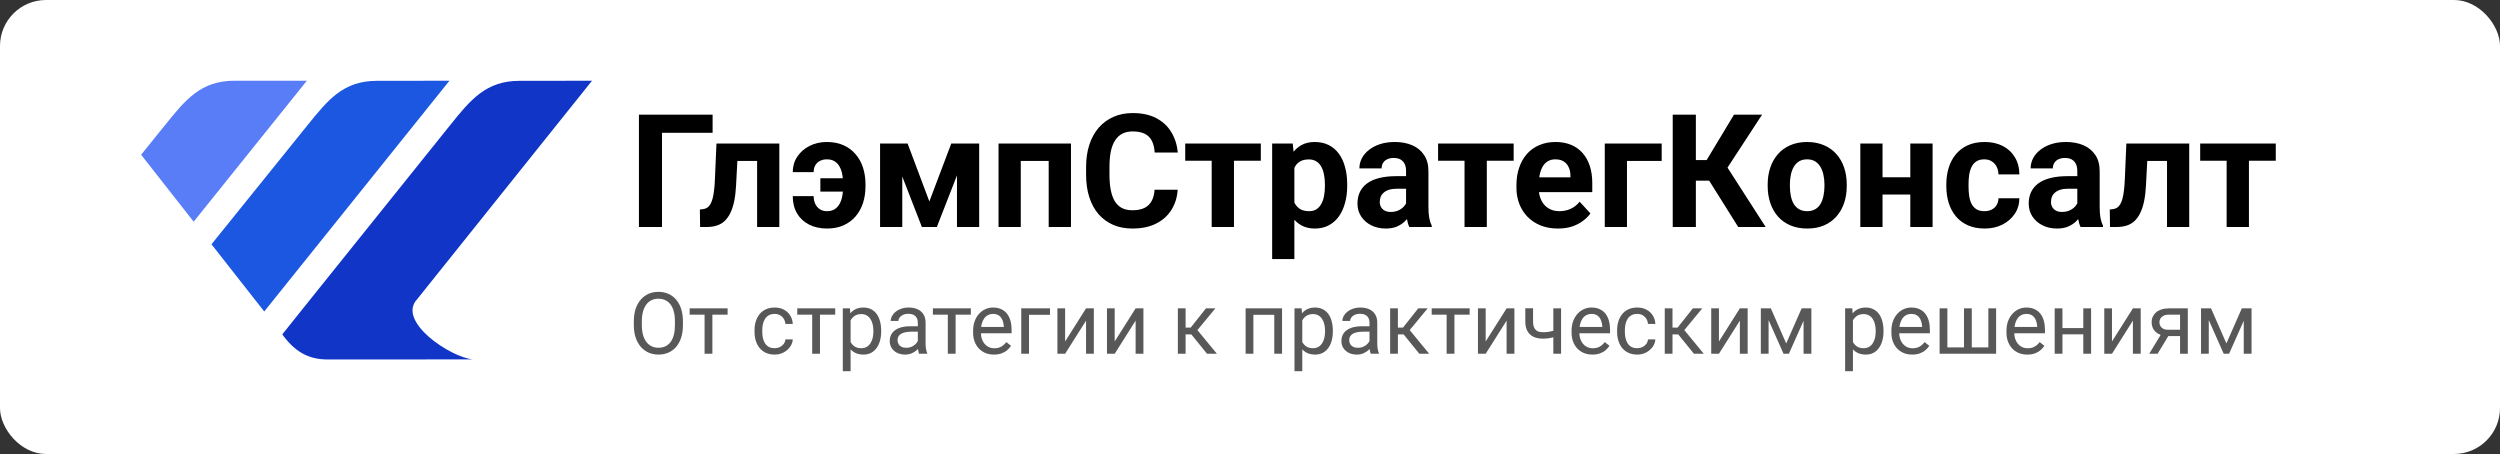
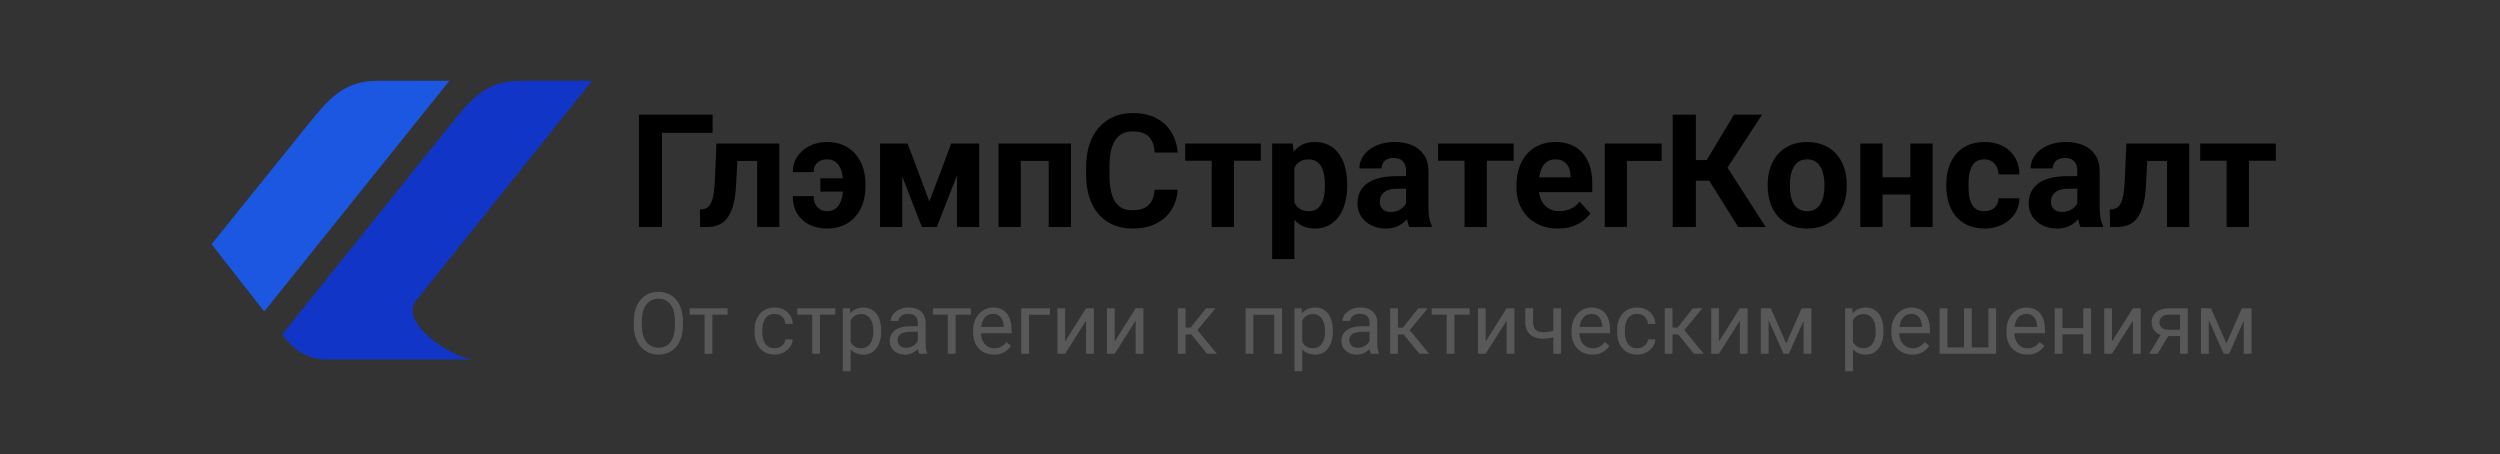
<svg xmlns="http://www.w3.org/2000/svg" width="815" height="148" viewBox="0 0 815 148" fill="none">
  <rect x="0" y="0" width="815" height="148" fill="#333333" stroke="none" />
-   <rect width="815" height="148" rx="15" fill="white" />
  <path d="M232.309 37.387V43.296H215.813V74H208.294V37.387H232.309ZM248.755 46.791V52.475H235.377V46.791H248.755ZM254.061 46.791V74H246.819V46.791H254.061ZM233.566 46.791H240.683L239.954 60.522C239.853 62.483 239.643 64.21 239.325 65.702C239.006 67.194 238.579 68.468 238.042 69.524C237.523 70.58 236.894 71.443 236.156 72.114C235.436 72.768 234.589 73.246 233.617 73.547C232.661 73.849 231.605 74 230.448 74H228.235L228.16 68.292L229.09 68.191C229.627 68.141 230.096 67.99 230.499 67.739C230.918 67.47 231.27 67.093 231.555 66.607C231.856 66.104 232.108 65.475 232.309 64.721C232.51 63.95 232.67 63.044 232.787 62.005C232.921 60.966 233.013 59.767 233.063 58.409L233.566 46.791ZM269.526 51.947C268.671 51.947 267.917 52.123 267.263 52.475C266.626 52.81 266.131 53.288 265.779 53.908C265.427 54.528 265.251 55.266 265.251 56.121H258.436C258.436 54.227 258.931 52.542 259.92 51.066C260.909 49.574 262.242 48.409 263.918 47.571C265.611 46.716 267.481 46.289 269.526 46.289C271.605 46.289 273.424 46.641 274.983 47.345C276.559 48.049 277.875 49.029 278.931 50.287C280.004 51.527 280.808 52.986 281.345 54.662C281.881 56.322 282.149 58.116 282.149 60.044V60.773C282.149 62.684 281.881 64.478 281.345 66.154C280.808 67.814 280.004 69.272 278.931 70.53C277.875 71.77 276.567 72.743 275.008 73.447C273.449 74.151 271.647 74.503 269.601 74.503C267.405 74.503 265.461 74.075 263.767 73.221C262.091 72.365 260.783 71.15 259.844 69.574C258.906 67.982 258.436 66.104 258.436 63.941H265.251C265.251 64.863 265.419 65.693 265.754 66.431C266.106 67.168 266.601 67.755 267.238 68.191C267.875 68.627 268.663 68.845 269.601 68.845C270.607 68.845 271.445 68.627 272.116 68.191C272.803 67.739 273.348 67.135 273.75 66.381C274.153 65.626 274.438 64.763 274.605 63.791C274.79 62.818 274.882 61.812 274.882 60.773V60.044C274.882 58.971 274.79 57.956 274.605 57.001C274.438 56.029 274.153 55.165 273.75 54.411C273.348 53.64 272.803 53.036 272.116 52.6C271.445 52.164 270.582 51.947 269.526 51.947ZM277.221 58.107V62.458H267.439V58.107H277.221ZM302.971 65.677L310.112 46.791H316.022L305.41 74H300.531L289.97 46.791H295.879L302.971 65.677ZM294.144 46.791V74H286.902V46.791H294.144ZM311.973 74V46.791H319.215V74H311.973ZM343.859 46.791V52.475H330.682V46.791H343.859ZM332.769 46.791V74H325.527V46.791H332.769ZM349.14 46.791V74H341.872V46.791H349.14ZM376.398 61.854H383.917C383.766 64.319 383.087 66.506 381.88 68.418C380.69 70.329 379.022 71.821 376.876 72.894C374.747 73.966 372.182 74.503 369.181 74.503C366.834 74.503 364.73 74.101 362.87 73.296C361.009 72.474 359.416 71.301 358.092 69.775C356.784 68.25 355.787 66.406 355.099 64.243C354.412 62.081 354.068 59.658 354.068 56.976V54.436C354.068 51.754 354.42 49.331 355.125 47.169C355.845 44.989 356.868 43.137 358.192 41.611C359.534 40.086 361.135 38.912 362.995 38.091C364.856 37.269 366.935 36.859 369.232 36.859C372.283 36.859 374.856 37.412 376.952 38.518C379.064 39.625 380.698 41.15 381.855 43.095C383.029 45.04 383.733 47.252 383.968 49.734H376.424C376.34 48.258 376.046 47.009 375.543 45.987C375.041 44.947 374.278 44.168 373.255 43.648C372.249 43.112 370.908 42.843 369.232 42.843C367.974 42.843 366.876 43.078 365.938 43.548C364.999 44.017 364.211 44.73 363.574 45.685C362.937 46.641 362.459 47.848 362.14 49.306C361.839 50.748 361.688 52.441 361.688 54.386V56.976C361.688 58.87 361.83 60.538 362.115 61.98C362.4 63.405 362.836 64.612 363.423 65.601C364.026 66.573 364.798 67.311 365.736 67.814C366.692 68.3 367.84 68.543 369.181 68.543C370.757 68.543 372.056 68.292 373.079 67.789C374.102 67.286 374.881 66.54 375.418 65.551C375.971 64.562 376.298 63.33 376.398 61.854ZM402.274 46.791V74H395.007V46.791H402.274ZM411.025 46.791V52.399H386.382V46.791H411.025ZM421.964 52.022V84.461H414.722V46.791H421.436L421.964 52.022ZM439.189 60.094V60.622C439.189 62.6 438.955 64.436 438.485 66.129C438.032 67.822 437.362 69.298 436.473 70.555C435.585 71.796 434.478 72.768 433.154 73.472C431.846 74.159 430.338 74.503 428.628 74.503C426.968 74.503 425.526 74.168 424.302 73.497C423.079 72.826 422.048 71.888 421.209 70.681C420.388 69.457 419.726 68.04 419.223 66.431C418.72 64.822 418.334 63.095 418.066 61.251V59.868C418.334 57.889 418.72 56.079 419.223 54.436C419.726 52.776 420.388 51.343 421.209 50.136C422.048 48.912 423.07 47.965 424.277 47.294C425.501 46.624 426.934 46.289 428.577 46.289C430.304 46.289 431.821 46.615 433.129 47.269C434.453 47.923 435.56 48.862 436.448 50.086C437.354 51.309 438.032 52.768 438.485 54.461C438.955 56.154 439.189 58.032 439.189 60.094ZM431.922 60.622V60.094C431.922 58.937 431.821 57.873 431.62 56.9C431.436 55.911 431.134 55.048 430.715 54.31C430.312 53.573 429.776 53.003 429.105 52.6C428.452 52.181 427.655 51.972 426.717 51.972C425.727 51.972 424.881 52.131 424.177 52.45C423.489 52.768 422.928 53.229 422.492 53.833C422.056 54.436 421.729 55.157 421.511 55.995C421.293 56.833 421.159 57.781 421.109 58.837V62.332C421.193 63.573 421.427 64.687 421.813 65.677C422.199 66.649 422.794 67.42 423.598 67.99C424.403 68.56 425.459 68.845 426.767 68.845C427.722 68.845 428.527 68.635 429.181 68.216C429.835 67.78 430.363 67.185 430.765 66.431C431.184 65.677 431.478 64.805 431.645 63.816C431.83 62.827 431.922 61.762 431.922 60.622ZM458.376 67.864V55.744C458.376 54.872 458.233 54.126 457.948 53.506C457.663 52.869 457.219 52.374 456.616 52.022C456.029 51.67 455.266 51.494 454.327 51.494C453.523 51.494 452.827 51.636 452.24 51.921C451.653 52.19 451.201 52.584 450.882 53.103C450.564 53.606 450.405 54.201 450.405 54.889H443.162C443.162 53.732 443.431 52.634 443.967 51.594C444.503 50.555 445.283 49.641 446.306 48.853C447.328 48.049 448.544 47.42 449.952 46.968C451.377 46.515 452.969 46.289 454.73 46.289C456.842 46.289 458.72 46.641 460.363 47.345C462.005 48.049 463.296 49.105 464.235 50.513C465.191 51.921 465.668 53.682 465.668 55.794V67.437C465.668 68.929 465.761 70.153 465.945 71.108C466.129 72.047 466.398 72.868 466.75 73.573V74H459.432C459.08 73.262 458.812 72.34 458.627 71.234C458.46 70.111 458.376 68.987 458.376 67.864ZM459.332 57.428L459.382 61.527H455.333C454.378 61.527 453.548 61.636 452.844 61.854C452.14 62.072 451.561 62.382 451.109 62.785C450.656 63.17 450.321 63.623 450.103 64.143C449.902 64.662 449.801 65.232 449.801 65.853C449.801 66.473 449.944 67.034 450.229 67.537C450.514 68.023 450.924 68.409 451.461 68.694C451.997 68.962 452.626 69.096 453.347 69.096C454.436 69.096 455.384 68.879 456.188 68.443C456.993 68.007 457.613 67.47 458.049 66.833C458.502 66.196 458.736 65.593 458.753 65.023L460.664 68.091C460.396 68.778 460.027 69.49 459.558 70.228C459.105 70.966 458.527 71.661 457.823 72.315C457.119 72.952 456.272 73.48 455.283 73.899C454.294 74.302 453.12 74.503 451.762 74.503C450.036 74.503 448.468 74.159 447.06 73.472C445.669 72.768 444.562 71.804 443.741 70.58C442.936 69.34 442.534 67.931 442.534 66.356C442.534 64.93 442.802 63.665 443.338 62.558C443.875 61.452 444.663 60.522 445.702 59.767C446.758 58.996 448.074 58.418 449.65 58.032C451.226 57.63 453.053 57.428 455.132 57.428H459.332ZM484.704 46.791V74H477.437V46.791H484.704ZM493.455 46.791V52.399H468.812V46.791H493.455ZM507.915 74.503C505.802 74.503 503.908 74.168 502.231 73.497C500.555 72.81 499.13 71.862 497.957 70.656C496.8 69.448 495.911 68.049 495.291 66.456C494.671 64.847 494.361 63.137 494.361 61.326V60.32C494.361 58.258 494.654 56.372 495.241 54.662C495.827 52.952 496.666 51.469 497.755 50.211C498.862 48.954 500.203 47.99 501.779 47.32C503.355 46.632 505.132 46.289 507.11 46.289C509.038 46.289 510.748 46.607 512.24 47.244C513.732 47.881 514.981 48.786 515.987 49.96C517.009 51.133 517.78 52.542 518.3 54.185C518.82 55.811 519.08 57.621 519.08 59.616V62.634H497.454V57.806H511.963V57.252C511.963 56.247 511.779 55.35 511.41 54.562C511.058 53.757 510.521 53.12 509.801 52.651C509.08 52.181 508.158 51.947 507.034 51.947C506.079 51.947 505.257 52.156 504.57 52.575C503.883 52.994 503.321 53.581 502.885 54.335C502.466 55.09 502.148 55.978 501.93 57.001C501.729 58.007 501.628 59.113 501.628 60.32V61.326C501.628 62.416 501.779 63.422 502.081 64.344C502.399 65.266 502.843 66.062 503.413 66.733C504 67.403 504.704 67.923 505.526 68.292C506.364 68.661 507.311 68.845 508.367 68.845C509.675 68.845 510.89 68.594 512.013 68.091C513.153 67.571 514.134 66.791 514.956 65.752L518.476 69.574C517.906 70.396 517.127 71.184 516.137 71.938C515.165 72.692 513.992 73.313 512.617 73.799C511.242 74.268 509.675 74.503 507.915 74.503ZM541.711 46.791V52.475H530.396V74H523.153V46.791H541.711ZM552.851 37.387V74H545.307V37.387H552.851ZM574.427 37.387L560.395 58.887H551.167L550.211 52.173H556.372L565.274 37.387H574.427ZM566.657 74L556.397 57.63L561.627 52.248L575.609 74H566.657ZM576.263 60.672V60.144C576.263 58.149 576.548 56.314 577.118 54.637C577.688 52.944 578.517 51.477 579.607 50.237C580.697 48.996 582.038 48.032 583.631 47.345C585.223 46.641 587.051 46.289 589.113 46.289C591.175 46.289 593.01 46.641 594.62 47.345C596.229 48.032 597.579 48.996 598.668 50.237C599.775 51.477 600.613 52.944 601.183 54.637C601.753 56.314 602.038 58.149 602.038 60.144V60.672C602.038 62.651 601.753 64.486 601.183 66.179C600.613 67.856 599.775 69.323 598.668 70.58C597.579 71.821 596.237 72.785 594.645 73.472C593.052 74.159 591.225 74.503 589.163 74.503C587.101 74.503 585.265 74.159 583.656 73.472C582.063 72.785 580.714 71.821 579.607 70.58C578.517 69.323 577.688 67.856 577.118 66.179C576.548 64.486 576.263 62.651 576.263 60.672ZM583.505 60.144V60.672C583.505 61.812 583.605 62.877 583.807 63.866C584.008 64.855 584.326 65.727 584.762 66.481C585.215 67.219 585.802 67.797 586.522 68.216C587.243 68.635 588.123 68.845 589.163 68.845C590.169 68.845 591.032 68.635 591.753 68.216C592.474 67.797 593.052 67.219 593.488 66.481C593.924 65.727 594.242 64.855 594.444 63.866C594.662 62.877 594.771 61.812 594.771 60.672V60.144C594.771 59.038 594.662 57.998 594.444 57.026C594.242 56.037 593.916 55.165 593.463 54.411C593.027 53.64 592.449 53.036 591.728 52.6C591.007 52.164 590.135 51.947 589.113 51.947C588.09 51.947 587.218 52.164 586.497 52.6C585.793 53.036 585.215 53.64 584.762 54.411C584.326 55.165 584.008 56.037 583.807 57.026C583.605 57.998 583.505 59.038 583.505 60.144ZM625.122 57.781V63.413H611.292V57.781H625.122ZM613.706 46.791V74H606.464V46.791H613.706ZM630.026 46.791V74H622.759V46.791H630.026ZM646.899 68.845C647.788 68.845 648.576 68.677 649.263 68.342C649.95 67.99 650.487 67.504 650.872 66.883C651.275 66.246 651.484 65.501 651.501 64.645H658.316C658.299 66.557 657.788 68.258 656.782 69.75C655.776 71.225 654.426 72.391 652.733 73.246C651.04 74.084 649.146 74.503 647.05 74.503C644.938 74.503 643.094 74.151 641.518 73.447C639.959 72.743 638.66 71.77 637.62 70.53C636.581 69.272 635.801 67.814 635.281 66.154C634.762 64.478 634.502 62.684 634.502 60.773V60.044C634.502 58.116 634.762 56.322 635.281 54.662C635.801 52.986 636.581 51.527 637.62 50.287C638.66 49.029 639.959 48.049 641.518 47.345C643.077 46.641 644.904 46.289 647 46.289C649.229 46.289 651.182 46.716 652.859 47.571C654.552 48.426 655.876 49.65 656.832 51.242C657.804 52.818 658.299 54.688 658.316 56.85H651.501C651.484 55.945 651.291 55.123 650.923 54.386C650.571 53.648 650.051 53.061 649.364 52.626C648.693 52.173 647.863 51.947 646.874 51.947C645.818 51.947 644.955 52.173 644.284 52.626C643.613 53.061 643.094 53.665 642.725 54.436C642.356 55.19 642.096 56.054 641.945 57.026C641.811 57.982 641.744 58.987 641.744 60.044V60.773C641.744 61.829 641.811 62.843 641.945 63.816C642.079 64.788 642.331 65.651 642.7 66.406C643.085 67.16 643.613 67.755 644.284 68.191C644.955 68.627 645.826 68.845 646.899 68.845ZM677.201 67.864V55.744C677.201 54.872 677.058 54.126 676.773 53.506C676.488 52.869 676.044 52.374 675.44 52.022C674.854 51.67 674.091 51.494 673.152 51.494C672.347 51.494 671.652 51.636 671.065 51.921C670.478 52.19 670.026 52.584 669.707 53.103C669.389 53.606 669.229 54.201 669.229 54.889H661.987C661.987 53.732 662.255 52.634 662.792 51.594C663.328 50.555 664.108 49.641 665.13 48.853C666.153 48.049 667.368 47.42 668.777 46.968C670.202 46.515 671.794 46.289 673.554 46.289C675.667 46.289 677.544 46.641 679.187 47.345C680.83 48.049 682.121 49.105 683.06 50.513C684.015 51.921 684.493 53.682 684.493 55.794V67.437C684.493 68.929 684.585 70.153 684.77 71.108C684.954 72.047 685.222 72.868 685.574 73.573V74H678.257C677.905 73.262 677.637 72.34 677.452 71.234C677.285 70.111 677.201 68.987 677.201 67.864ZM678.156 57.428L678.207 61.527H674.158C673.202 61.527 672.373 61.636 671.668 61.854C670.964 62.072 670.386 62.382 669.933 62.785C669.481 63.17 669.145 63.623 668.927 64.143C668.726 64.662 668.626 65.232 668.626 65.853C668.626 66.473 668.768 67.034 669.053 67.537C669.338 68.023 669.749 68.409 670.285 68.694C670.822 68.962 671.451 69.096 672.171 69.096C673.261 69.096 674.208 68.879 675.013 68.443C675.818 68.007 676.438 67.47 676.874 66.833C677.326 66.196 677.561 65.593 677.578 65.023L679.489 68.091C679.221 68.778 678.852 69.49 678.383 70.228C677.93 70.966 677.352 71.661 676.647 72.315C675.943 72.952 675.097 73.48 674.108 73.899C673.119 74.302 671.945 74.503 670.587 74.503C668.86 74.503 667.293 74.159 665.885 73.472C664.493 72.768 663.387 71.804 662.565 70.58C661.761 69.34 661.358 67.931 661.358 66.356C661.358 64.93 661.627 63.665 662.163 62.558C662.7 61.452 663.487 60.522 664.527 59.767C665.583 58.996 666.899 58.418 668.475 58.032C670.051 57.63 671.878 57.428 673.957 57.428H678.156ZM708.382 46.791V52.475H695.004V46.791H708.382ZM713.688 46.791V74H706.446V46.791H713.688ZM693.194 46.791H700.31L699.581 60.522C699.48 62.483 699.271 64.21 698.952 65.702C698.634 67.194 698.206 68.468 697.67 69.524C697.15 70.58 696.522 71.443 695.784 72.114C695.063 72.768 694.216 73.246 693.244 73.547C692.289 73.849 691.232 74 690.076 74H687.863L687.787 68.292L688.718 68.191C689.254 68.141 689.724 67.99 690.126 67.739C690.545 67.47 690.897 67.093 691.182 66.607C691.484 66.104 691.735 65.475 691.937 64.721C692.138 63.95 692.297 63.044 692.414 62.005C692.548 60.966 692.641 59.767 692.691 58.409L693.194 46.791ZM733.152 46.791V74H725.884V46.791H733.152ZM741.903 46.791V52.399H717.259V46.791H741.903Z" fill="black" />
  <path d="M222.637 104.738V105.996C222.637 107.491 222.45 108.831 222.076 110.016C221.702 111.201 221.165 112.208 220.463 113.037C219.761 113.867 218.918 114.5 217.934 114.938C216.958 115.375 215.865 115.594 214.652 115.594C213.477 115.594 212.396 115.375 211.412 114.938C210.437 114.5 209.589 113.867 208.869 113.037C208.158 112.208 207.607 111.201 207.215 110.016C206.823 108.831 206.627 107.491 206.627 105.996V104.738C206.627 103.243 206.818 101.908 207.201 100.732C207.593 99.547 208.145 98.54 208.855 97.711C209.566 96.872 210.41 96.234 211.385 95.797C212.369 95.359 213.449 95.141 214.625 95.141C215.837 95.141 216.931 95.359 217.906 95.797C218.891 96.234 219.734 96.872 220.436 97.711C221.146 98.54 221.689 99.547 222.062 100.732C222.445 101.908 222.637 103.243 222.637 104.738ZM220.025 105.996V104.711C220.025 103.526 219.902 102.478 219.656 101.566C219.419 100.655 219.068 99.889 218.604 99.269C218.139 98.65 217.569 98.18 216.895 97.861C216.229 97.542 215.473 97.383 214.625 97.383C213.805 97.383 213.062 97.542 212.396 97.861C211.74 98.18 211.175 98.65 210.701 99.269C210.236 99.889 209.876 100.655 209.621 101.566C209.366 102.478 209.238 103.526 209.238 104.711V105.996C209.238 107.19 209.366 108.247 209.621 109.168C209.876 110.079 210.241 110.85 210.715 111.479C211.198 112.098 211.768 112.568 212.424 112.887C213.089 113.206 213.832 113.365 214.652 113.365C215.509 113.365 216.27 113.206 216.936 112.887C217.601 112.568 218.161 112.098 218.617 111.479C219.082 110.85 219.433 110.079 219.67 109.168C219.907 108.247 220.025 107.19 220.025 105.996ZM232.234 100.527V115.32H229.691V100.527H232.234ZM237.197 100.527V102.578H224.824V100.527H237.197ZM252.551 113.516C253.152 113.516 253.708 113.393 254.219 113.146C254.729 112.9 255.148 112.563 255.477 112.135C255.805 111.697 255.992 111.201 256.037 110.645H258.443C258.398 111.52 258.102 112.335 257.555 113.092C257.017 113.839 256.311 114.445 255.436 114.91C254.561 115.366 253.599 115.594 252.551 115.594C251.439 115.594 250.468 115.398 249.639 115.006C248.818 114.614 248.135 114.076 247.588 113.393C247.05 112.709 246.645 111.925 246.371 111.041C246.107 110.148 245.975 109.204 245.975 108.211V107.637C245.975 106.643 246.107 105.704 246.371 104.82C246.645 103.927 247.05 103.139 247.588 102.455C248.135 101.771 248.818 101.234 249.639 100.842C250.468 100.45 251.439 100.254 252.551 100.254C253.708 100.254 254.72 100.491 255.586 100.965C256.452 101.43 257.131 102.068 257.623 102.879C258.124 103.681 258.398 104.592 258.443 105.613H256.037C255.992 105.003 255.818 104.451 255.518 103.959C255.226 103.467 254.825 103.075 254.314 102.783C253.813 102.482 253.225 102.332 252.551 102.332C251.776 102.332 251.124 102.487 250.596 102.797C250.076 103.098 249.661 103.508 249.352 104.027C249.051 104.538 248.832 105.107 248.695 105.736C248.568 106.356 248.504 106.99 248.504 107.637V108.211C248.504 108.858 248.568 109.496 248.695 110.125C248.823 110.754 249.037 111.324 249.338 111.834C249.648 112.344 250.062 112.755 250.582 113.064C251.111 113.365 251.767 113.516 252.551 113.516ZM267.316 100.527V115.32H264.773V100.527H267.316ZM272.279 100.527V102.578H259.906V100.527H272.279ZM277.297 103.371V121.008H274.754V100.527H277.078L277.297 103.371ZM287.264 107.801V108.088C287.264 109.163 287.136 110.161 286.881 111.082C286.626 111.993 286.252 112.786 285.76 113.461C285.277 114.135 284.68 114.66 283.969 115.033C283.258 115.407 282.442 115.594 281.521 115.594C280.583 115.594 279.753 115.439 279.033 115.129C278.313 114.819 277.702 114.368 277.201 113.775C276.7 113.183 276.299 112.472 275.998 111.643C275.706 110.813 275.506 109.879 275.396 108.84V107.309C275.506 106.215 275.711 105.235 276.012 104.369C276.312 103.503 276.709 102.765 277.201 102.154C277.702 101.535 278.309 101.065 279.02 100.746C279.73 100.418 280.551 100.254 281.48 100.254C282.41 100.254 283.235 100.436 283.955 100.801C284.675 101.156 285.281 101.667 285.773 102.332C286.266 102.997 286.635 103.795 286.881 104.725C287.136 105.645 287.264 106.671 287.264 107.801ZM284.721 108.088V107.801C284.721 107.062 284.643 106.37 284.488 105.723C284.333 105.066 284.092 104.492 283.764 104C283.445 103.499 283.035 103.107 282.533 102.824C282.032 102.533 281.435 102.387 280.742 102.387C280.104 102.387 279.548 102.496 279.074 102.715C278.609 102.934 278.213 103.23 277.885 103.604C277.557 103.968 277.288 104.387 277.078 104.861C276.878 105.326 276.727 105.809 276.627 106.311V109.852C276.809 110.49 277.064 111.091 277.393 111.656C277.721 112.212 278.158 112.663 278.705 113.01C279.252 113.347 279.94 113.516 280.77 113.516C281.453 113.516 282.041 113.374 282.533 113.092C283.035 112.8 283.445 112.404 283.764 111.902C284.092 111.401 284.333 110.827 284.488 110.18C284.643 109.523 284.721 108.826 284.721 108.088ZM299.213 112.791V105.176C299.213 104.592 299.094 104.087 298.857 103.658C298.63 103.221 298.283 102.883 297.818 102.646C297.354 102.41 296.779 102.291 296.096 102.291C295.458 102.291 294.897 102.4 294.414 102.619C293.94 102.838 293.566 103.125 293.293 103.48C293.029 103.836 292.896 104.219 292.896 104.629H290.367C290.367 104.1 290.504 103.576 290.777 103.057C291.051 102.537 291.443 102.068 291.953 101.648C292.473 101.22 293.092 100.883 293.812 100.637C294.542 100.382 295.353 100.254 296.246 100.254C297.322 100.254 298.27 100.436 299.09 100.801C299.919 101.165 300.566 101.717 301.031 102.455C301.505 103.184 301.742 104.1 301.742 105.203V112.094C301.742 112.586 301.783 113.11 301.865 113.666C301.956 114.222 302.089 114.701 302.262 115.102V115.32H299.623C299.495 115.029 299.395 114.641 299.322 114.158C299.249 113.666 299.213 113.21 299.213 112.791ZM299.65 106.352L299.678 108.129H297.121C296.401 108.129 295.758 108.188 295.193 108.307C294.628 108.416 294.154 108.585 293.771 108.812C293.389 109.04 293.097 109.327 292.896 109.674C292.696 110.011 292.596 110.408 292.596 110.863C292.596 111.328 292.701 111.752 292.91 112.135C293.12 112.518 293.434 112.823 293.854 113.051C294.282 113.27 294.806 113.379 295.426 113.379C296.201 113.379 296.884 113.215 297.477 112.887C298.069 112.559 298.538 112.158 298.885 111.684C299.24 111.21 299.432 110.749 299.459 110.303L300.539 111.52C300.475 111.902 300.302 112.326 300.02 112.791C299.737 113.256 299.359 113.702 298.885 114.131C298.42 114.55 297.864 114.901 297.217 115.184C296.579 115.457 295.859 115.594 295.057 115.594C294.054 115.594 293.174 115.398 292.418 115.006C291.671 114.614 291.087 114.09 290.668 113.434C290.258 112.768 290.053 112.025 290.053 111.205C290.053 110.412 290.208 109.715 290.518 109.113C290.827 108.503 291.274 107.997 291.857 107.596C292.441 107.186 293.143 106.876 293.963 106.666C294.783 106.456 295.699 106.352 296.711 106.352H299.65ZM311.531 100.527V115.32H308.988V100.527H311.531ZM316.494 100.527V102.578H304.121V100.527H316.494ZM324.027 115.594C322.997 115.594 322.063 115.421 321.225 115.074C320.395 114.719 319.68 114.222 319.078 113.584C318.486 112.946 318.03 112.189 317.711 111.314C317.392 110.439 317.232 109.482 317.232 108.443V107.869C317.232 106.666 317.41 105.595 317.766 104.656C318.121 103.708 318.604 102.906 319.215 102.25C319.826 101.594 320.518 101.097 321.293 100.76C322.068 100.423 322.87 100.254 323.699 100.254C324.757 100.254 325.668 100.436 326.434 100.801C327.208 101.165 327.842 101.676 328.334 102.332C328.826 102.979 329.191 103.745 329.428 104.629C329.665 105.504 329.783 106.461 329.783 107.5V108.635H318.736V106.57H327.254V106.379C327.217 105.723 327.081 105.085 326.844 104.465C326.616 103.845 326.251 103.335 325.75 102.934C325.249 102.533 324.565 102.332 323.699 102.332C323.125 102.332 322.596 102.455 322.113 102.701C321.63 102.938 321.215 103.294 320.869 103.768C320.523 104.242 320.254 104.82 320.062 105.504C319.871 106.188 319.775 106.976 319.775 107.869V108.443C319.775 109.145 319.871 109.806 320.062 110.426C320.263 111.036 320.55 111.574 320.924 112.039C321.307 112.504 321.767 112.868 322.305 113.133C322.852 113.397 323.471 113.529 324.164 113.529C325.057 113.529 325.814 113.347 326.434 112.982C327.053 112.618 327.596 112.13 328.061 111.52L329.592 112.736C329.273 113.219 328.867 113.68 328.375 114.117C327.883 114.555 327.277 114.91 326.557 115.184C325.846 115.457 325.003 115.594 324.027 115.594ZM342.293 100.527V102.619H335.457V115.32H332.928V100.527H342.293ZM347.229 111.314L354.051 100.527H356.594V115.32H354.051V104.533L347.229 115.32H344.713V100.527H347.229V111.314ZM363.389 111.314L370.211 100.527H372.754V115.32H370.211V104.533L363.389 115.32H360.873V100.527H363.389V111.314ZM386.508 100.527V115.32H383.979V100.527H386.508ZM396.215 100.527L389.201 109.004H385.66L385.277 106.789H388.176L393.139 100.527H396.215ZM393.494 115.32L388.053 108.621L389.68 106.789L396.707 115.32H393.494ZM415.711 100.527V102.619H408.232V100.527H415.711ZM408.602 100.527V115.32H406.072V100.527H408.602ZM417.953 100.527V115.32H415.41V100.527H417.953ZM424.543 103.371V121.008H422V100.527H424.324L424.543 103.371ZM434.51 107.801V108.088C434.51 109.163 434.382 110.161 434.127 111.082C433.872 111.993 433.498 112.786 433.006 113.461C432.523 114.135 431.926 114.66 431.215 115.033C430.504 115.407 429.688 115.594 428.768 115.594C427.829 115.594 426.999 115.439 426.279 115.129C425.559 114.819 424.949 114.368 424.447 113.775C423.946 113.183 423.545 112.472 423.244 111.643C422.952 110.813 422.752 109.879 422.643 108.84V107.309C422.752 106.215 422.957 105.235 423.258 104.369C423.559 103.503 423.955 102.765 424.447 102.154C424.949 101.535 425.555 101.065 426.266 100.746C426.977 100.418 427.797 100.254 428.727 100.254C429.656 100.254 430.481 100.436 431.201 100.801C431.921 101.156 432.527 101.667 433.02 102.332C433.512 102.997 433.881 103.795 434.127 104.725C434.382 105.645 434.51 106.671 434.51 107.801ZM431.967 108.088V107.801C431.967 107.062 431.889 106.37 431.734 105.723C431.579 105.066 431.338 104.492 431.01 104C430.691 103.499 430.281 103.107 429.779 102.824C429.278 102.533 428.681 102.387 427.988 102.387C427.35 102.387 426.794 102.496 426.32 102.715C425.855 102.934 425.459 103.23 425.131 103.604C424.803 103.968 424.534 104.387 424.324 104.861C424.124 105.326 423.973 105.809 423.873 106.311V109.852C424.055 110.49 424.311 111.091 424.639 111.656C424.967 112.212 425.404 112.663 425.951 113.01C426.498 113.347 427.186 113.516 428.016 113.516C428.699 113.516 429.287 113.374 429.779 113.092C430.281 112.8 430.691 112.404 431.01 111.902C431.338 111.401 431.579 110.827 431.734 110.18C431.889 109.523 431.967 108.826 431.967 108.088ZM446.459 112.791V105.176C446.459 104.592 446.34 104.087 446.104 103.658C445.876 103.221 445.529 102.883 445.064 102.646C444.6 102.41 444.025 102.291 443.342 102.291C442.704 102.291 442.143 102.4 441.66 102.619C441.186 102.838 440.812 103.125 440.539 103.48C440.275 103.836 440.143 104.219 440.143 104.629H437.613C437.613 104.1 437.75 103.576 438.023 103.057C438.297 102.537 438.689 102.068 439.199 101.648C439.719 101.22 440.339 100.883 441.059 100.637C441.788 100.382 442.599 100.254 443.492 100.254C444.568 100.254 445.516 100.436 446.336 100.801C447.165 101.165 447.812 101.717 448.277 102.455C448.751 103.184 448.988 104.1 448.988 105.203V112.094C448.988 112.586 449.029 113.11 449.111 113.666C449.202 114.222 449.335 114.701 449.508 115.102V115.32H446.869C446.742 115.029 446.641 114.641 446.568 114.158C446.495 113.666 446.459 113.21 446.459 112.791ZM446.896 106.352L446.924 108.129H444.367C443.647 108.129 443.005 108.188 442.439 108.307C441.874 108.416 441.4 108.585 441.018 108.812C440.635 109.04 440.343 109.327 440.143 109.674C439.942 110.011 439.842 110.408 439.842 110.863C439.842 111.328 439.947 111.752 440.156 112.135C440.366 112.518 440.68 112.823 441.1 113.051C441.528 113.27 442.052 113.379 442.672 113.379C443.447 113.379 444.13 113.215 444.723 112.887C445.315 112.559 445.785 112.158 446.131 111.684C446.486 111.21 446.678 110.749 446.705 110.303L447.785 111.52C447.721 111.902 447.548 112.326 447.266 112.791C446.983 113.256 446.605 113.702 446.131 114.131C445.666 114.55 445.11 114.901 444.463 115.184C443.825 115.457 443.105 115.594 442.303 115.594C441.3 115.594 440.421 115.398 439.664 115.006C438.917 114.614 438.333 114.09 437.914 113.434C437.504 112.768 437.299 112.025 437.299 111.205C437.299 110.412 437.454 109.715 437.764 109.113C438.074 108.503 438.52 107.997 439.104 107.596C439.687 107.186 440.389 106.876 441.209 106.666C442.029 106.456 442.945 106.352 443.957 106.352H446.896ZM455.715 100.527V115.32H453.186V100.527H455.715ZM465.422 100.527L458.408 109.004H454.867L454.484 106.789H457.383L462.346 100.527H465.422ZM462.701 115.32L457.26 108.621L458.887 106.789L465.914 115.32H462.701ZM474.145 100.527V115.32H471.602V100.527H474.145ZM479.107 100.527V102.578H466.734V100.527H479.107ZM484.33 111.314L491.152 100.527H493.695V115.32H491.152V104.533L484.33 115.32H481.814V100.527H484.33V111.314ZM508.912 100.527V115.32H506.383V100.527H508.912ZM508.051 107.322V109.4C507.54 109.592 507.021 109.765 506.492 109.92C505.973 110.066 505.421 110.184 504.838 110.275C504.264 110.357 503.639 110.398 502.965 110.398C501.798 110.398 500.786 110.198 499.93 109.797C499.073 109.387 498.412 108.771 497.947 107.951C497.482 107.122 497.25 106.078 497.25 104.82V100.5H499.779V104.82C499.779 105.641 499.902 106.306 500.148 106.816C500.395 107.327 500.755 107.705 501.229 107.951C501.702 108.188 502.281 108.307 502.965 108.307C503.621 108.307 504.236 108.266 504.811 108.184C505.394 108.092 505.95 107.974 506.479 107.828C507.016 107.682 507.54 107.514 508.051 107.322ZM519.125 115.594C518.095 115.594 517.161 115.421 516.322 115.074C515.493 114.719 514.777 114.222 514.176 113.584C513.583 112.946 513.128 112.189 512.809 111.314C512.49 110.439 512.33 109.482 512.33 108.443V107.869C512.33 106.666 512.508 105.595 512.863 104.656C513.219 103.708 513.702 102.906 514.312 102.25C514.923 101.594 515.616 101.097 516.391 100.76C517.165 100.423 517.967 100.254 518.797 100.254C519.854 100.254 520.766 100.436 521.531 100.801C522.306 101.165 522.939 101.676 523.432 102.332C523.924 102.979 524.288 103.745 524.525 104.629C524.762 105.504 524.881 106.461 524.881 107.5V108.635H513.834V106.57H522.352V106.379C522.315 105.723 522.178 105.085 521.941 104.465C521.714 103.845 521.349 103.335 520.848 102.934C520.346 102.533 519.663 102.332 518.797 102.332C518.223 102.332 517.694 102.455 517.211 102.701C516.728 102.938 516.313 103.294 515.967 103.768C515.62 104.242 515.352 104.82 515.16 105.504C514.969 106.188 514.873 106.976 514.873 107.869V108.443C514.873 109.145 514.969 109.806 515.16 110.426C515.361 111.036 515.648 111.574 516.021 112.039C516.404 112.504 516.865 112.868 517.402 113.133C517.949 113.397 518.569 113.529 519.262 113.529C520.155 113.529 520.911 113.347 521.531 112.982C522.151 112.618 522.693 112.13 523.158 111.52L524.689 112.736C524.37 113.219 523.965 113.68 523.473 114.117C522.98 114.555 522.374 114.91 521.654 115.184C520.943 115.457 520.1 115.594 519.125 115.594ZM533.754 113.516C534.355 113.516 534.911 113.393 535.422 113.146C535.932 112.9 536.352 112.563 536.68 112.135C537.008 111.697 537.195 111.201 537.24 110.645H539.646C539.601 111.52 539.305 112.335 538.758 113.092C538.22 113.839 537.514 114.445 536.639 114.91C535.764 115.366 534.802 115.594 533.754 115.594C532.642 115.594 531.671 115.398 530.842 115.006C530.021 114.614 529.338 114.076 528.791 113.393C528.253 112.709 527.848 111.925 527.574 111.041C527.31 110.148 527.178 109.204 527.178 108.211V107.637C527.178 106.643 527.31 105.704 527.574 104.82C527.848 103.927 528.253 103.139 528.791 102.455C529.338 101.771 530.021 101.234 530.842 100.842C531.671 100.45 532.642 100.254 533.754 100.254C534.911 100.254 535.923 100.491 536.789 100.965C537.655 101.43 538.334 102.068 538.826 102.879C539.327 103.681 539.601 104.592 539.646 105.613H537.24C537.195 105.003 537.021 104.451 536.721 103.959C536.429 103.467 536.028 103.075 535.518 102.783C535.016 102.482 534.428 102.332 533.754 102.332C532.979 102.332 532.327 102.487 531.799 102.797C531.279 103.098 530.865 103.508 530.555 104.027C530.254 104.538 530.035 105.107 529.898 105.736C529.771 106.356 529.707 106.99 529.707 107.637V108.211C529.707 108.858 529.771 109.496 529.898 110.125C530.026 110.754 530.24 111.324 530.541 111.834C530.851 112.344 531.266 112.755 531.785 113.064C532.314 113.365 532.97 113.516 533.754 113.516ZM545.238 100.527V115.32H542.709V100.527H545.238ZM554.945 100.527L547.932 109.004H544.391L544.008 106.789H546.906L551.869 100.527H554.945ZM552.225 115.32L546.783 108.621L548.41 106.789L555.438 115.32H552.225ZM560.373 111.314L567.195 100.527H569.738V115.32H567.195V104.533L560.373 115.32H557.857V100.527H560.373V111.314ZM582.303 111.957L587.334 100.527H589.768L583.178 115.32H581.428L574.865 100.527H577.299L582.303 111.957ZM576.561 100.527V115.32H574.031V100.527H576.561ZM587.963 115.32V100.527H590.506V115.32H587.963ZM604.055 103.371V121.008H601.512V100.527H603.836L604.055 103.371ZM614.021 107.801V108.088C614.021 109.163 613.894 110.161 613.639 111.082C613.383 111.993 613.01 112.786 612.518 113.461C612.035 114.135 611.438 114.66 610.727 115.033C610.016 115.407 609.2 115.594 608.279 115.594C607.34 115.594 606.511 115.439 605.791 115.129C605.071 114.819 604.46 114.368 603.959 113.775C603.458 113.183 603.057 112.472 602.756 111.643C602.464 110.813 602.264 109.879 602.154 108.84V107.309C602.264 106.215 602.469 105.235 602.77 104.369C603.07 103.503 603.467 102.765 603.959 102.154C604.46 101.535 605.066 101.065 605.777 100.746C606.488 100.418 607.309 100.254 608.238 100.254C609.168 100.254 609.993 100.436 610.713 100.801C611.433 101.156 612.039 101.667 612.531 102.332C613.023 102.997 613.393 103.795 613.639 104.725C613.894 105.645 614.021 106.671 614.021 107.801ZM611.479 108.088V107.801C611.479 107.062 611.401 106.37 611.246 105.723C611.091 105.066 610.85 104.492 610.521 104C610.202 103.499 609.792 103.107 609.291 102.824C608.79 102.533 608.193 102.387 607.5 102.387C606.862 102.387 606.306 102.496 605.832 102.715C605.367 102.934 604.971 103.23 604.643 103.604C604.314 103.968 604.046 104.387 603.836 104.861C603.635 105.326 603.485 105.809 603.385 106.311V109.852C603.567 110.49 603.822 111.091 604.15 111.656C604.479 112.212 604.916 112.663 605.463 113.01C606.01 113.347 606.698 113.516 607.527 113.516C608.211 113.516 608.799 113.374 609.291 113.092C609.792 112.8 610.202 112.404 610.521 111.902C610.85 111.401 611.091 110.827 611.246 110.18C611.401 109.523 611.479 108.826 611.479 108.088ZM623.387 115.594C622.357 115.594 621.423 115.421 620.584 115.074C619.755 114.719 619.039 114.222 618.438 113.584C617.845 112.946 617.389 112.189 617.07 111.314C616.751 110.439 616.592 109.482 616.592 108.443V107.869C616.592 106.666 616.77 105.595 617.125 104.656C617.48 103.708 617.964 102.906 618.574 102.25C619.185 101.594 619.878 101.097 620.652 100.76C621.427 100.423 622.229 100.254 623.059 100.254C624.116 100.254 625.027 100.436 625.793 100.801C626.568 101.165 627.201 101.676 627.693 102.332C628.186 102.979 628.55 103.745 628.787 104.629C629.024 105.504 629.143 106.461 629.143 107.5V108.635H618.096V106.57H626.613V106.379C626.577 105.723 626.44 105.085 626.203 104.465C625.975 103.845 625.611 103.335 625.109 102.934C624.608 102.533 623.924 102.332 623.059 102.332C622.484 102.332 621.956 102.455 621.473 102.701C620.99 102.938 620.575 103.294 620.229 103.768C619.882 104.242 619.613 104.82 619.422 105.504C619.23 106.188 619.135 106.976 619.135 107.869V108.443C619.135 109.145 619.23 109.806 619.422 110.426C619.622 111.036 619.91 111.574 620.283 112.039C620.666 112.504 621.126 112.868 621.664 113.133C622.211 113.397 622.831 113.529 623.523 113.529C624.417 113.529 625.173 113.347 625.793 112.982C626.413 112.618 626.955 112.13 627.42 111.52L628.951 112.736C628.632 113.219 628.227 113.68 627.734 114.117C627.242 114.555 626.636 114.91 625.916 115.184C625.205 115.457 624.362 115.594 623.387 115.594ZM632.314 100.527H634.844V113.242H640.258V100.527H642.801V113.242H648.201V100.527H650.73V115.32H632.314V100.527ZM660.902 115.594C659.872 115.594 658.938 115.421 658.1 115.074C657.27 114.719 656.555 114.222 655.953 113.584C655.361 112.946 654.905 112.189 654.586 111.314C654.267 110.439 654.107 109.482 654.107 108.443V107.869C654.107 106.666 654.285 105.595 654.641 104.656C654.996 103.708 655.479 102.906 656.09 102.25C656.701 101.594 657.393 101.097 658.168 100.76C658.943 100.423 659.745 100.254 660.574 100.254C661.632 100.254 662.543 100.436 663.309 100.801C664.083 101.165 664.717 101.676 665.209 102.332C665.701 102.979 666.066 103.745 666.303 104.629C666.54 105.504 666.658 106.461 666.658 107.5V108.635H655.611V106.57H664.129V106.379C664.092 105.723 663.956 105.085 663.719 104.465C663.491 103.845 663.126 103.335 662.625 102.934C662.124 102.533 661.44 102.332 660.574 102.332C660 102.332 659.471 102.455 658.988 102.701C658.505 102.938 658.09 103.294 657.744 103.768C657.398 104.242 657.129 104.82 656.938 105.504C656.746 106.188 656.65 106.976 656.65 107.869V108.443C656.65 109.145 656.746 109.806 656.938 110.426C657.138 111.036 657.425 111.574 657.799 112.039C658.182 112.504 658.642 112.868 659.18 113.133C659.727 113.397 660.346 113.529 661.039 113.529C661.932 113.529 662.689 113.347 663.309 112.982C663.928 112.618 664.471 112.13 664.936 111.52L666.467 112.736C666.148 113.219 665.742 113.68 665.25 114.117C664.758 114.555 664.152 114.91 663.432 115.184C662.721 115.457 661.878 115.594 660.902 115.594ZM679.646 106.939V108.99H671.826V106.939H679.646ZM672.359 100.527V115.32H669.83V100.527H672.359ZM681.697 100.527V115.32H679.154V100.527H681.697ZM688.506 111.314L695.328 100.527H697.871V115.32H695.328V104.533L688.506 115.32H685.99V100.527H688.506V111.314ZM704.926 108.266H707.66L703.381 115.32H700.646L704.926 108.266ZM707.045 100.527H713.225V115.32H710.695V102.578H707.045C706.325 102.578 705.737 102.701 705.281 102.947C704.826 103.184 704.493 103.494 704.283 103.877C704.074 104.26 703.969 104.656 703.969 105.066C703.969 105.467 704.064 105.855 704.256 106.229C704.447 106.593 704.748 106.894 705.158 107.131C705.568 107.368 706.097 107.486 706.744 107.486H711.379V109.564H706.744C705.896 109.564 705.145 109.451 704.488 109.223C703.832 108.995 703.276 108.68 702.82 108.279C702.365 107.869 702.018 107.391 701.781 106.844C701.544 106.288 701.426 105.686 701.426 105.039C701.426 104.392 701.549 103.795 701.795 103.248C702.05 102.701 702.415 102.223 702.889 101.812C703.372 101.402 703.96 101.088 704.652 100.869C705.354 100.641 706.152 100.527 707.045 100.527ZM725.803 111.957L730.834 100.527H733.268L726.678 115.32H724.928L718.365 100.527H720.799L725.803 111.957ZM720.061 100.527V115.32H717.531V100.527H720.061ZM731.463 115.32V100.527H734.006V115.32H731.463Z" fill="#585858" />
  <path fill-rule="evenodd" clip-rule="evenodd" d="M193 26.32L136.008 97.523C129.204 104.787 146.976 116.559 154.182 117.162L120.274 117.19H106.809C100.406 117.19 96.042 114.549 92.023 109.008L101.21 97.523L146.775 40.762C153.436 32.465 158.46 26.349 169.37 26.349L193 26.32Z" fill="#1136C7" />
-   <path fill-rule="evenodd" clip-rule="evenodd" d="M146.516 26.32L86.166 101.514L86.137 101.543L68.939 79.636L68.968 79.608L100.291 40.762C106.981 32.465 111.948 26.349 122.887 26.349L146.516 26.32Z" fill="#1C57E1" />
-   <path fill-rule="evenodd" clip-rule="evenodd" d="M100.034 26.32L63.169 72.229L63.141 72.287L46 50.438L46.057 50.38L53.838 40.733C60.528 32.436 65.495 26.32 76.434 26.32H100.034Z" fill="#597DF7" />
+   <path fill-rule="evenodd" clip-rule="evenodd" d="M146.516 26.32L86.166 101.514L86.137 101.543L68.968 79.608L100.291 40.762C106.981 32.465 111.948 26.349 122.887 26.349L146.516 26.32Z" fill="#1C57E1" />
</svg>